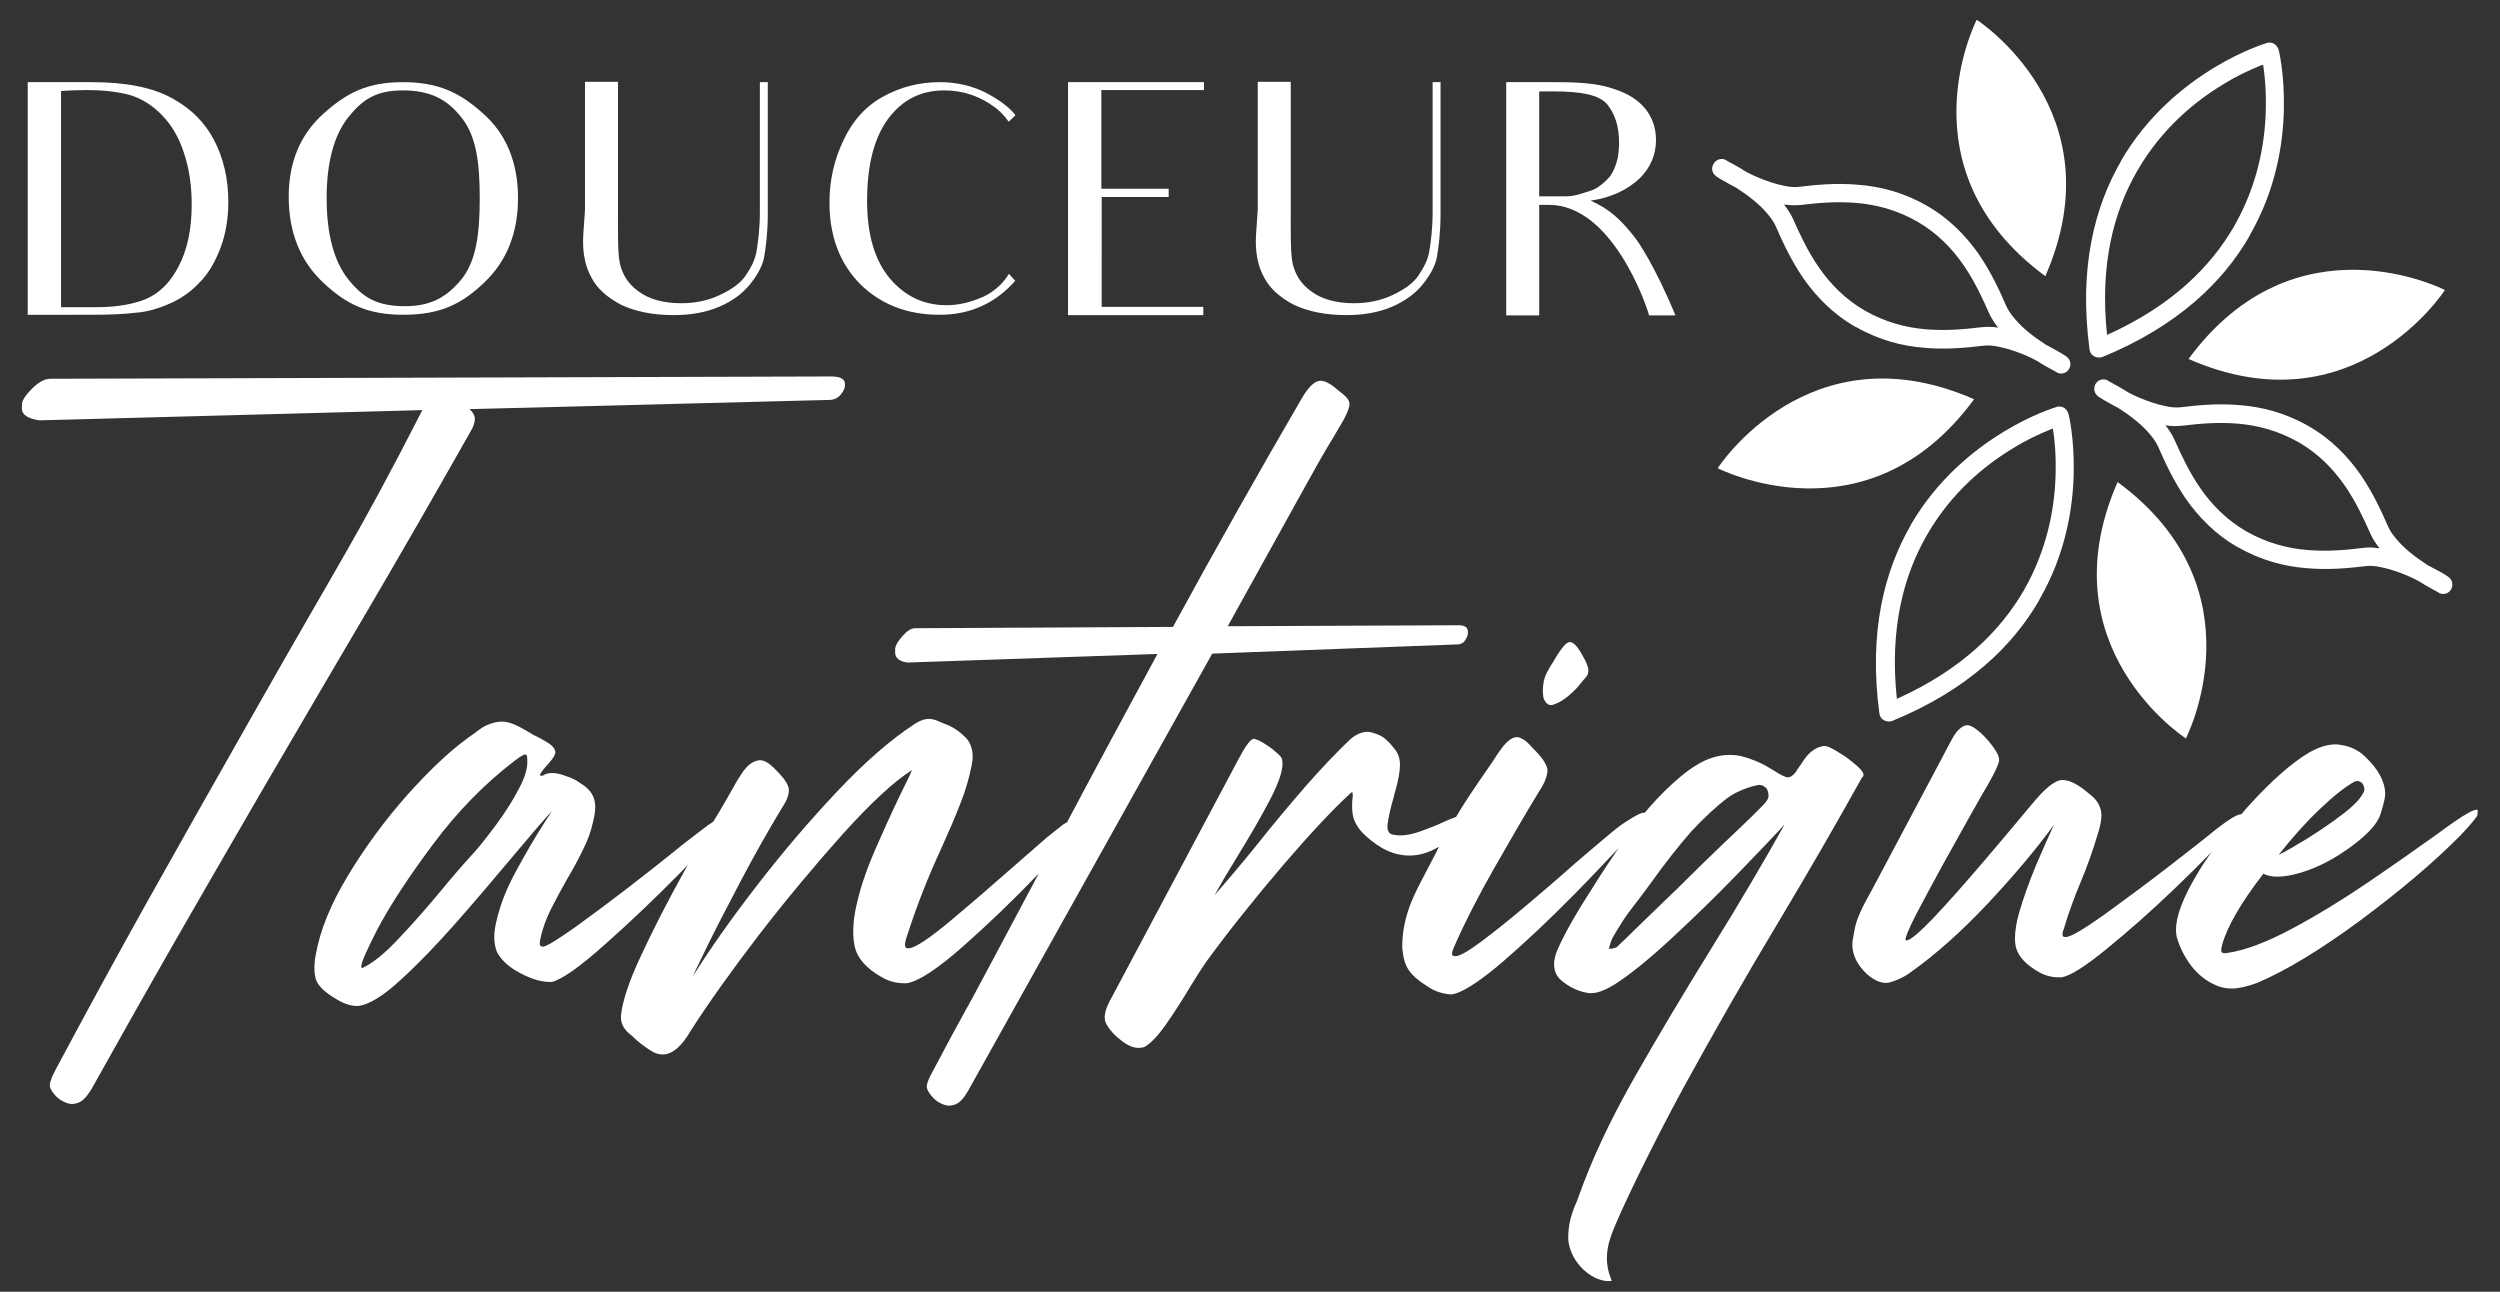
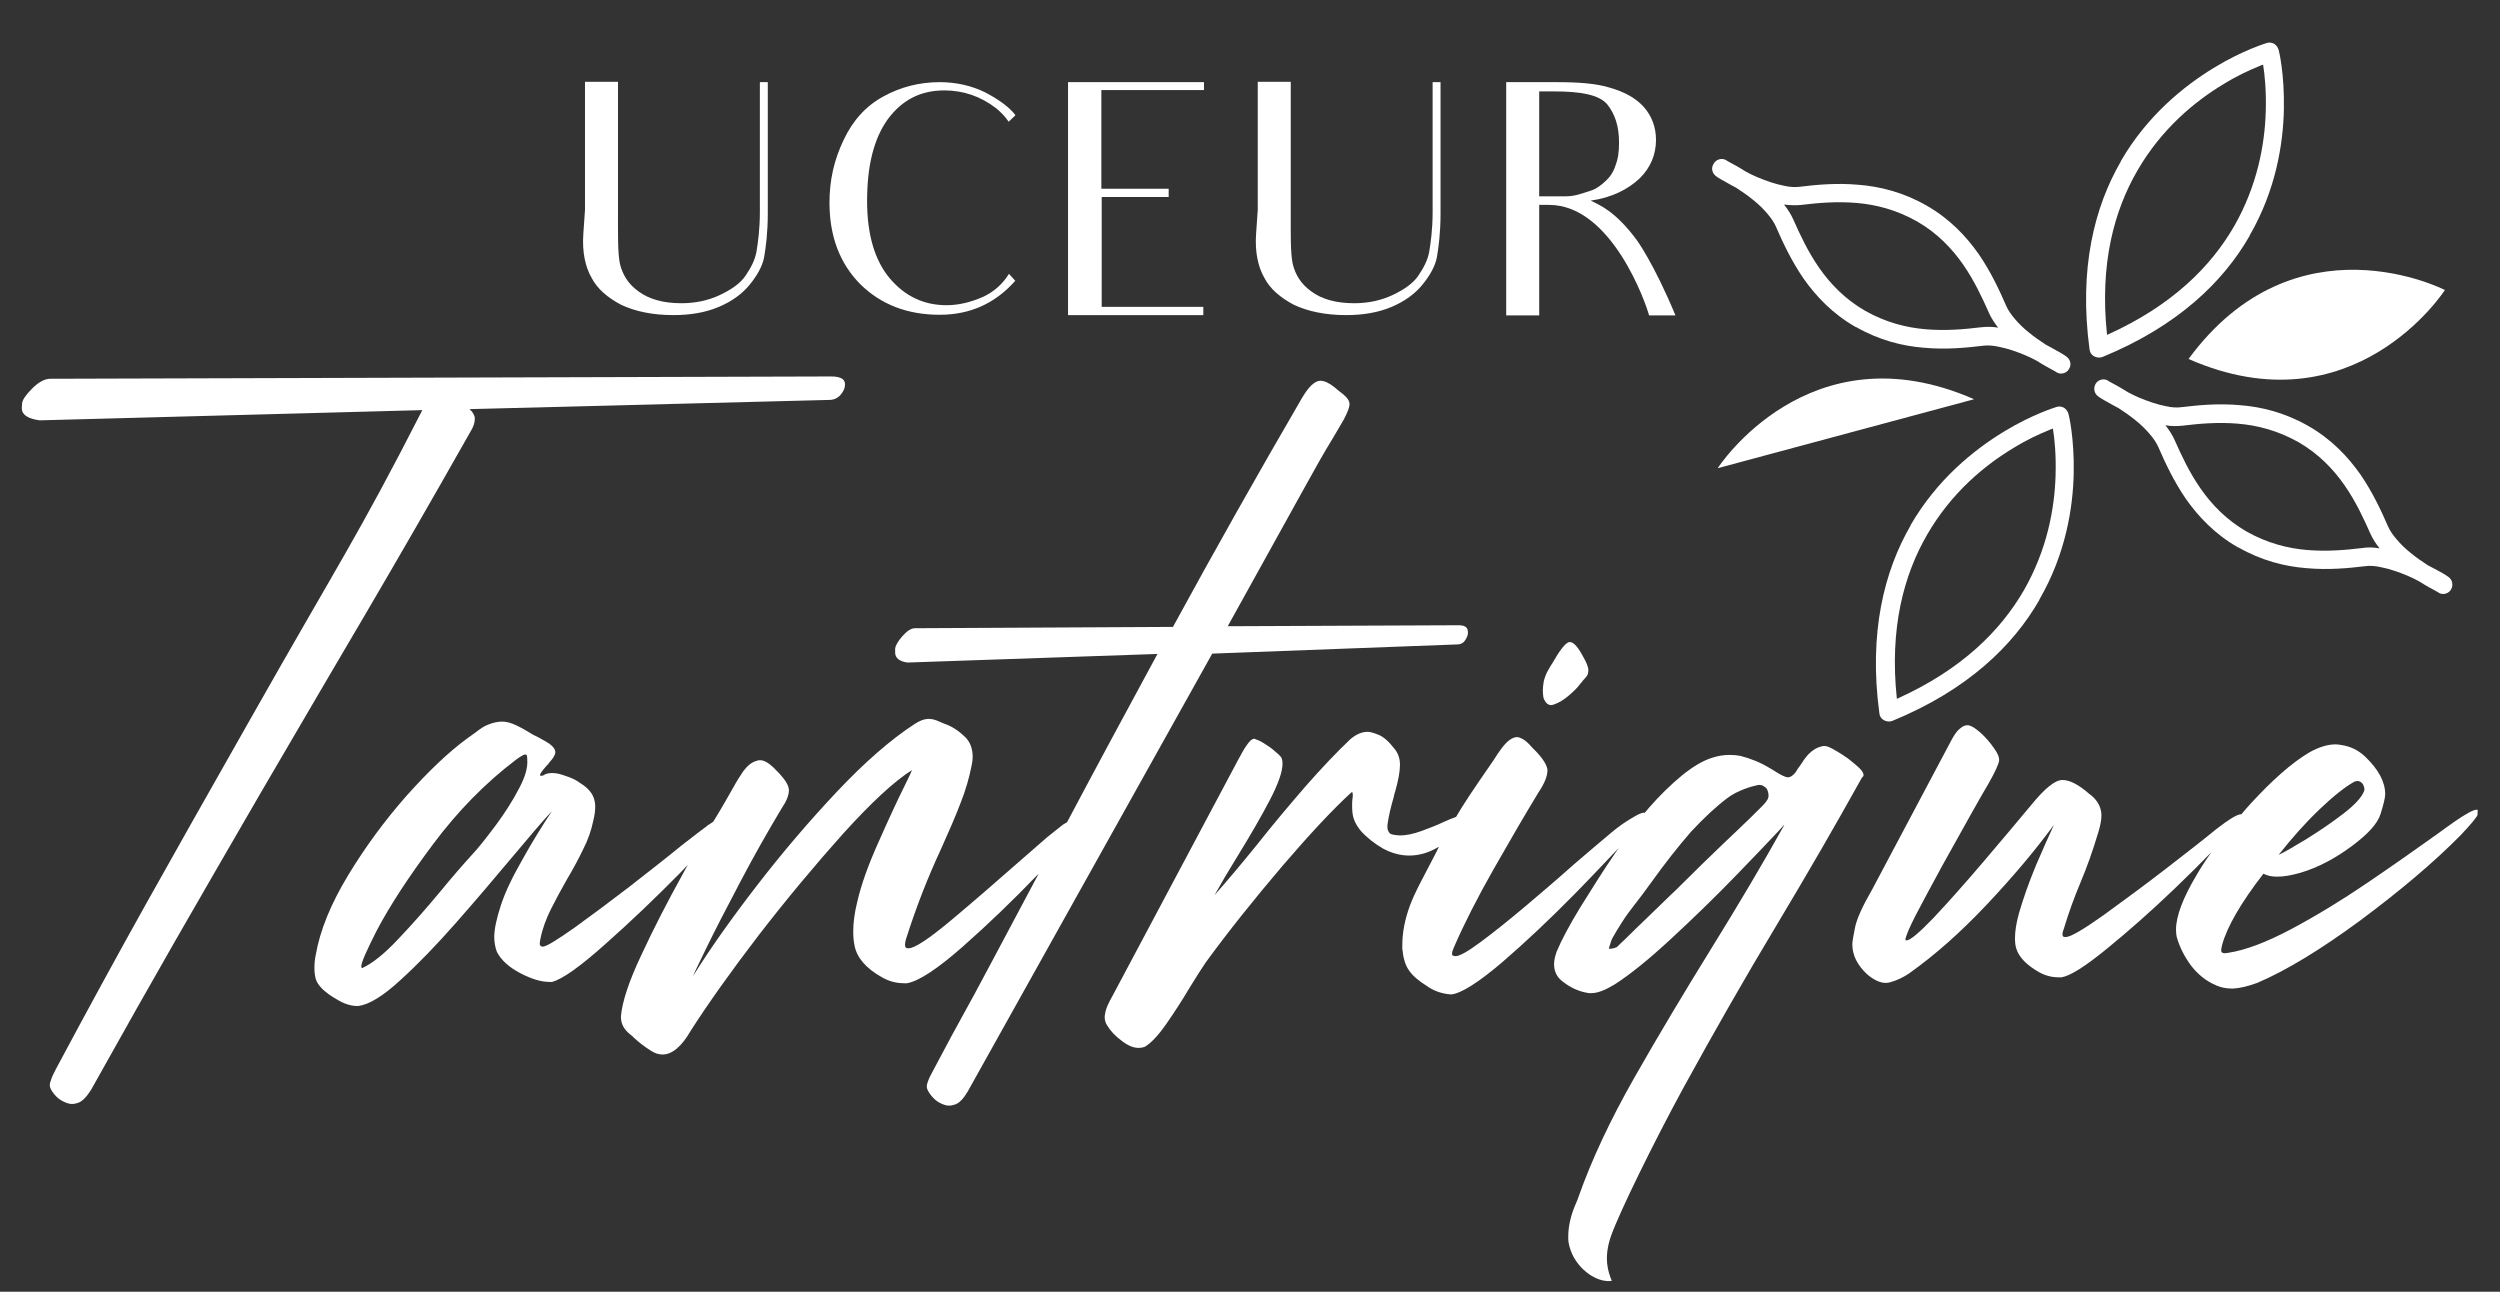
<svg xmlns="http://www.w3.org/2000/svg" version="1.1" id="Calque_1" x="0px" y="0px" viewBox="0 0 757.7 391.5" style="enable-background:new 0 0 757.7 391.5;" xml:space="preserve">
  <rect x="0" y="0" width="757.7" height="391.5" fill="#333333" stroke="none" />
  <style type="text/css">
	.st0{fill:#FFFFFF;}
</style>
  <g>
    <path class="st0" d="M143.9,127.1v-0.4c-0.1-1-0.7-1.9-1.6-2.7l109.4-2.8c1.3-0.1,2.4-0.7,3.2-1.7c0.8-1,1.2-1.9,1.2-2.9   c0-0.3,0-0.5-0.1-0.8c-0.3-1.1-1.7-1.7-4.1-1.7l-236.7,0.7c-1.6,0-3.5,1-5.4,2.9c-2,2-3,3.5-3.1,4.5l-0.1,1.5c0,2,1.8,3.2,5.4,3.7   l116-3.1c-20,39.1-24.6,45-52.1,93.6c-26.8,47.3-38.2,67.3-58.9,106c-0.8,1.5-1.3,2.6-1.5,3.3c-0.3,0.7-0.4,1.2-0.4,1.7v0.3   c0.1,0.6,0.5,1.4,1.3,2.4c0.8,1,1.7,1.7,2.7,2.2c1,0.5,1.9,0.8,2.7,0.8c0.6,0,1.1-0.1,1.7-0.3c1.4-0.4,2.7-1.8,4.1-4   c21.3-38.1,29-51.3,51.7-90.5c27.9-47.9,37.1-62.7,63.3-109C143.5,129.4,143.9,128,143.9,127.1z" />
    <path class="st0" d="M442,195.3c0.9-0.1,1.6-0.5,2.1-1.3c0.5-0.8,0.8-1.5,0.8-2.2c0-0.3,0-0.6-0.1-0.9c-0.2-0.9-1.1-1.4-2.7-1.4   l-70,0.3l23.1-41.7c3.4-6.2,6.3-11.3,8.7-15.2c1.4-2.3,2.5-4.3,3.4-5.8c1.1-2.1,1.7-3.6,1.7-4.6c0-0.3,0-0.5-0.1-0.7   c-0.3-1-1.4-2.1-3.1-3.3c-0.4-0.3-0.8-0.7-1.3-1.1c-1.6-1.3-3.1-2-4.3-2c-0.4,0-0.7,0.1-1,0.2c-1.5,0.6-3,2.3-4.7,5.2   c-13.2,22.7-26.2,45.7-39,69.2l-78.2,0.4c-1.1,0-2.4,0.8-3.8,2.4c-1.4,1.6-2.1,2.9-2.2,3.7v1.3c0,1.6,1.3,2.7,3.8,3l75.7-2.6   c-9.2,17-18.4,34-27.4,51c-0.4,0.2-0.8,0.5-1.2,0.7c-0.8,0.6-2.4,1.9-4.9,3.9c-2.4,2.1-5.3,4.6-8.6,7.5   c-6.7,5.9-13.5,11.8-20.3,17.5c-6.8,5.7-11.2,8.6-13,8.6c-0.6,0-0.9-0.1-1-0.4c-0.1-0.3-0.1-0.5-0.1-0.8c0-0.4,0.1-0.9,0.3-1.6   c3.1-9.8,6.7-18.9,10.7-27.5c2.1-4.7,4.1-9.2,5.7-13.4c1.7-4.2,2.8-8.2,3.5-11.8c0.2-0.9,0.3-1.7,0.3-2.5c0-2.7-0.9-4.9-2.7-6.4   c-1.9-1.8-3.9-3-6-3.7c-0.4-0.2-0.9-0.4-1.4-0.6c-1.1-0.5-2.1-0.8-3-0.8H281c-1.1,0.1-2.4,0.6-3.9,1.6c-7.2,4.7-15,11.5-23.4,20.4   c-8.4,8.9-16.5,18.4-24.3,28.5c-7.8,10.1-14.3,19.3-19.4,27.5c0-0.1,1.3-2.9,3.9-8.2c2.7-5.6,6.2-12.3,10.4-20.3   c4.2-8,8.4-15.4,12.6-22.4c1.5-2.2,2.2-4,2.2-5.5c0-0.4-0.1-0.8-0.2-1.1c-0.5-1.5-2-3.4-4.4-5.7l-0.2-0.2c-1.5-1.4-2.8-2.1-4-2.1   c-0.4,0-0.7,0.1-1,0.2c-1.5,0.4-2.8,1.5-4,3.1c-1.1,1.6-2.1,3.2-3,4.9c-0.3,0.4-0.5,0.9-0.7,1.2c-0.6,1-1.2,2.2-2,3.5   c-1,1.8-2.2,3.7-3.4,5.7c-0.4,0.3-0.8,0.6-1.3,0.9c-0.3,0.1-0.5,0.3-0.7,0.5c-1.1,0.8-3.6,2.7-7.7,5.9c-4.5,3.7-9.8,7.8-15.8,12.5   c-6,4.6-11.5,8.7-16.5,12.3c-5,3.5-8.1,5.5-9.5,5.8h-0.2c-0.4,0-0.6-0.1-0.8-0.4c-0.1-0.1-0.1-0.3-0.1-0.6c0-0.4,0.1-0.9,0.2-1.4   c0.6-3,1.7-6,3.2-9c1.5-3,3.2-6.1,4.9-9.1c1.8-3,3.4-6,4.8-8.9c1.5-2.9,2.5-5.8,3.1-8.7c0.4-1.6,0.6-3,0.6-4.3c0-1.1-0.2-2-0.5-2.8   c-0.6-1.6-1.9-3-3.8-4.2c-0.9-0.6-1.6-1.1-2.3-1.4c-0.6-0.3-1.4-0.6-2.3-0.9c-1.6-0.6-2.9-0.9-3.9-0.9h-0.3c-1,0-1.8,0.2-2.5,0.6   H165c-0.3,0.1-0.6,0.2-0.7,0.2c-0.2,0-0.3,0-0.3,0h-0.3v-0.4c0.2-0.4,0.5-0.9,1-1.5c0.5-0.6,1-1.2,1.6-1.8c0.1-0.1,0.1-0.1,0.1-0.2   c1.1-1.2,1.8-2.2,1.9-3.1v-0.1c0-0.9-0.6-1.7-1.8-2.6c-0.8-0.5-1.8-1.1-2.9-1.7c-0.6-0.3-1.3-0.7-2-1c-0.5-0.3-1-0.6-1.5-0.9   c-1.3-0.8-2.6-1.5-3.7-2c-1.5-0.7-2.9-1.1-4.2-1.1c-1.3,0-2.7,0.3-4.2,0.9c-0.6,0.2-1.2,0.5-1.8,0.9c-0.6,0.4-1.5,1-2.5,1.8   c-0.6,0.4-1.3,0.9-2.1,1.5c-5.6,4.1-11.7,9.9-18.4,17.4c-6.6,7.5-12.5,15.5-17.7,24.1c-5.2,8.6-8.5,16.6-9.8,24.1   c-0.3,1.4-0.4,2.7-0.4,3.9c0,1.2,0.1,2.3,0.4,3.4c0.6,2,2.7,4.1,6.4,6.2c2.1,1.3,4.2,2,6.2,2h0.3c3.2-0.4,7.5-3,12.7-7.8   c5.3-4.8,10.9-10.6,16.8-17.3c6-6.8,11.5-13.3,16.7-19.5c5.4-6.4,9.5-11.3,12.5-14.5c-2.9,4.4-5.9,9.2-8.9,14.6   c-3.1,5.4-5.3,10-6.6,14c-1.3,4-2,7.2-2,9.6c0,1.6,0.3,3.2,0.8,4.5c1.3,2.5,3.6,4.6,7,6.4c3.4,1.8,6.4,2.7,8.9,2.7h0.8   c3.1-0.8,8.5-4.6,16.2-11.5c7.7-6.8,15.2-14,22.5-21.4c0.9-0.9,1.7-1.8,2.5-2.6c-0.5,0.8-0.9,1.6-1.4,2.5   c-4.7,8.5-9,16.8-12.7,24.8c-3.8,8-5.8,14.2-6.2,18.5v0.4c0,2.1,1,3.8,2.9,5.3c0.4,0.3,0.7,0.5,1,0.9c1.5,1.4,3.2,2.7,5.1,3.9   c1.2,0.8,2.4,1.2,3.6,1.2c2.9,0,5.8-2.4,8.6-7.3c5.2-8.1,12-17.7,20.5-28.8c8.5-11,17.1-21.3,25.6-30.8   c8.6-9.5,15.5-15.9,20.9-19.3c-0.1,0.3-0.7,1.7-2,4.3c-2.2,4.4-4.9,10.2-8,17.2c-3.2,7.1-5.4,13.2-6.6,18.5   c-0.8,3.2-1.2,6.2-1.2,8.9c0,1.5,0.1,2.9,0.4,4.3c0.7,3.7,3.5,6.9,8.3,9.6c2.1,1.2,4.3,1.8,6.7,1.8h0.9c3.5-0.6,9.2-4.3,16.9-11.1   c7.7-6.8,15.2-14,22.5-21.6c0.2-0.2,0.3-0.3,0.5-0.5c-4.7,8.8-9.3,17.5-14,26.3c-9.9,18.7-8.2,14.8-17.9,33.2   c-0.8,1.5-1.4,2.6-1.6,3.3c-0.3,0.7-0.4,1.2-0.4,1.7v0.3c0.1,0.6,0.5,1.4,1.3,2.4c0.8,1,1.7,1.8,2.7,2.3c1,0.5,1.9,0.8,2.7,0.8   c0.6,0,1.1-0.1,1.7-0.3c1.4-0.4,2.7-1.8,4-4l74.1-132.7L442,195.3z M157.4,238.8c-2,3.9-4.4,7.6-7.2,11.4c-2.8,3.7-5.1,6.7-7.1,8.8   c-3,3.3-6.2,7-9.4,10.9c-4.4,5.3-8.7,10.2-12.9,14.6c-4.2,4.5-7.8,7.4-11,8.9c-0.2,0-0.3-0.2-0.3-0.5c0-1.2,1.6-4.8,4.7-10.9   c4-7.6,9.7-16.3,17.1-26.2c7.4-9.9,15.7-18.4,24.9-25.4c0.9-0.7,1.7-1.2,2.1-1.4c0.5-0.3,0.8-0.4,1-0.3c0.2,0,0.3,0.1,0.4,0.3   c0.1,0.4,0.1,0.9,0.1,1.3C160,232.7,159.1,235.6,157.4,238.8z" />
    <path class="st0" d="M470.1,213.7c0.3,0,0.6-0.1,0.9-0.2c1.5-0.5,3.1-1.5,4.6-2.8c1.6-1.4,2.7-2.5,3.3-3.4c0.4-0.4,0.7-0.8,0.9-1.1   c0.9-0.9,1.5-1.7,1.5-2.2c0.1-0.5,0.1-0.8,0.1-0.9c0-0.9-0.6-2.4-1.7-4.3c-1.5-2.8-2.8-4.2-3.9-4.2c-0.2,0-0.3,0-0.5,0.1   c-1.1,0.5-2.7,2.6-4.8,6.3c-0.4,0.6-0.8,1.2-1.1,1.8c-0.8,1.3-1.2,2.5-1.5,3.6c-0.2,1.2-0.3,2.1-0.3,2.9c0,0.8,0.1,1.5,0.2,2.2   C468.3,212.9,469.1,213.7,470.1,213.7z" />
    <path class="st0" d="M564.8,234.9c0-0.4-0.2-0.9-0.7-1.5c-0.7-0.8-1.5-1.5-2.5-2.3c-0.9-0.8-2-1.6-3.1-2.3c-1.1-0.7-2.1-1.3-3-1.8   c-0.8-0.4-1.4-0.7-1.8-0.8c-0.4-0.1-0.7-0.1-0.9-0.1c-0.4,0-0.7,0.1-1,0.2c-1.2,0.3-2.4,1-3.7,2.3c-0.9,1-1.7,2.1-2.5,3.4l-0.8,1.1   c-0.4,0.8-0.9,1.4-1.4,1.8c-0.5,0.5-1.1,0.7-1.7,0.7c-0.9-0.2-2.1-0.8-3.5-1.7c-0.6-0.4-1.3-0.8-2-1.2c-2.6-1.6-5.6-2.8-8.7-3.6   c-1.1-0.2-2.1-0.3-3.2-0.3c-1.9,0-3.7,0.3-5.5,0.9c-2.8,0.9-5.8,2.7-9,5.3c-3.3,2.7-6.7,6-10.1,9.9c-0.4,0.5-0.8,1-1.3,1.5   c-0.1-0.1-0.2-0.1-0.3-0.1c-0.6,0.1-1.4,0.4-2.6,1.1c-1.2,0.7-2.4,1.4-3.7,2.3c-1.3,0.9-2.4,1.8-3.5,2.7c-2.9,2.4-6.6,5.6-11.2,9.5   c-4.7,4.2-9.6,8.4-14.7,12.7c-5.1,4.3-9.6,7.9-13.5,10.8c-3.9,2.9-6.5,4.4-7.8,4.4c-0.6-0.1-1-0.2-1-0.4c0-0.2,0-0.4,0-0.5   c0-0.4,0.2-1,0.6-1.9c3-6.9,7-14.8,12-23.6c5-8.8,9.5-16.5,13.5-23.1c1.9-2.8,2.8-5.1,2.8-6.8c0-0.3,0-0.5-0.1-0.7   c-0.4-1.6-1.9-3.7-4.4-6.1c-1.3-1.5-2.3-2.4-3-2.7c-0.7-0.4-1.3-0.6-1.7-0.6c-0.7,0-1.5,0.3-2.3,0.9c-1.3,0.9-2.9,3-4.9,6.2   l-4.4,6.4c-1.1,1.6-2.2,3.3-3.3,4.9c-0.1,0.3-0.3,0.5-0.5,0.8c-0.9,1.3-1.9,3-3.1,5c-0.1,0-0.2,0.1-0.3,0.1c-1.4,0.5-2.5,1-3.4,1.4   c-2.1,1-4.4,1.9-6.9,2.8c-2.5,0.9-4.6,1.3-6.3,1.3c-0.7,0-1.4-0.1-2-0.2c-0.8-0.1-1.3-0.4-1.5-0.9c-0.3-0.4-0.4-0.9-0.4-1.5   c0-0.4,0-0.8,0.1-1.2c0.3-2.1,0.9-4.7,1.8-7.8c0.1-0.6,0.3-1.3,0.5-1.9c0.9-3.2,1.4-5.8,1.4-7.9c0-2-0.6-3.6-1.7-4.9   c-1.7-2.2-3.3-3.6-4.8-4.2c-1.5-0.6-2.6-0.9-3.3-0.9c-1.7,0-3.4,0.7-5.2,2.2c-4,3.8-8.6,8.6-13.6,14.3c-5,5.8-10,11.7-14.8,17.8   c-4.7,5.8-9,10.9-12.8,15.2c2-3.6,4.3-7.5,6.9-11.7c4-6.5,7.3-12.2,9.9-17.2c2.6-5,3.8-8.6,3.8-10.9c0-0.8-0.1-1.4-0.4-2   c-0.3-0.4-1-1.1-2-1.9c-1-0.9-2.1-1.6-3.2-2.3c-1.1-0.7-2-1.1-2.5-1.2c-0.1-0.1-0.3-0.2-0.5-0.2c-0.2,0-0.4,0.1-0.6,0.2   c-0.4,0.2-0.9,0.7-1.6,1.7c-0.7,0.9-1.5,2.4-2.6,4.4l-38,71.4c-1.3,2.3-2,3.9-2.2,4.8c-0.2,0.9-0.3,1.5-0.3,1.8   c0,0.9,0.2,1.7,0.7,2.5c1,1.7,2.5,3.3,4.4,4.7c1.9,1.5,3.6,2.2,5.2,2.2c0.6,0,1.2-0.1,1.8-0.3c1.9-1.1,4.1-3.4,6.6-7   c2.5-3.6,4.9-7.3,7.2-11.2c1.9-3.1,3.5-5.6,4.8-7.5c7-9.6,14.8-19.3,23.3-29.3c8.5-9.9,15.3-17.1,20.3-21.7   c0.3-0.3,0.5-0.5,0.7-0.5c0.1,0,0.2,0.3,0.2,0.8c0,0.3,0,0.7-0.1,1.2c-0.1,0.6-0.1,1.3-0.1,2c0,0.7,0,1.4,0.1,2.2   c0.2,2,1.1,3.8,2.6,5.6c1.8,2,4.1,3.8,6.7,5.3c2.6,1.4,5.3,2.1,7.9,2.1c2.9,0,5.8-0.8,8.7-2.5c0.1,0,0.2-0.1,0.3-0.1   c-0.2,0.4-0.5,0.9-0.7,1.4c-1.7,3.2-3.3,6.3-4.9,9.4c-1.6,3.1-2.6,5.4-3.2,7c-1.5,4.1-2.3,8.1-2.3,12.1v0.9   c0.3,2.9,0.9,5.1,2.1,6.7c1.1,1.6,2.9,3.1,5.3,4.6c2.2,1.6,4.7,2.4,7.4,2.6c3-0.3,8.1-3.5,15.3-9.6c7.2-6.2,14.5-13.1,22-20.7   c5.4-5.5,9.8-10.2,13.5-14.1c-0.3,0.4-0.6,0.9-0.9,1.3c-3.7,5.4-7.2,11-10.7,16.6c-3.4,5.6-5.8,10.1-7.2,13.5   c-0.5,1.4-0.8,2.7-0.8,3.8c0,2.1,0.8,3.9,2.5,5.2c2.5,2,5.2,3.2,8.1,3.6h0.7c1.9,0,4.2-0.9,7-2.6c4.7-3,10.4-7.6,17.2-13.9   c6.8-6.3,13.3-12.6,19.4-18.9c6.1-6.3,10.5-10.9,13.2-13.8c1.1-1.2,1.6-1.8,1.7-1.8c-6.4,11.5-13.8,24-22.1,37.4   c-8.1,13.1-15.9,26.1-23.3,39.1c-7.4,13-13,25-16.9,36c-0.3,0.8-0.5,1.5-0.9,2.3c-1.5,3.4-2.3,6.8-2.3,10c0,0.6,0,1.2,0.1,1.8   c0.6,3.2,2.1,5.9,4.5,8.2c4.7,4.3,8.6,3.4,8.6,3.4c-1.1-2.7-2.6-6.9-0.2-13.7c2.4-6.8,12.7-27.9,21.9-44.8   c9.2-16.8,18.8-33.6,28.9-50.4c8.8-14.7,17.2-29.2,25.2-43.6C564.7,235.4,564.8,235.1,564.8,234.9z M536,241.4   c0,0.2-0.1,0.4-0.2,0.7c-0.1,0.3-0.4,0.6-0.7,1.1c-0.3,0.4-0.9,1-1.7,1.8c-1.6,1.6-4,4-7.2,7c-1.3,1.2-2.6,2.5-4,3.8   c-4.2,4-8.6,8.3-13.2,12.9c-0.8,0.8-1.6,1.6-2.5,2.4c-5.7,5.6-10.3,9.9-13.5,13.1l-0.3,0.3c-0.7,0.6-1.2,1.2-1.7,1.6   c-0.4,0.4-0.7,0.7-0.9,0.9c-0.2,0.2-1.5,0.5-1.5,0.5c-0.1,0-1,0.1-1,0c0.1-0.2,0.6-2.2,1-3c0.4-0.8,1.9-3.3,3-5   c2.4-3.8,4.7-6.2,8.9-12.1c4-5.6,8-10.7,12-15.3c4.1-4.4,7.8-7.8,11-10.2c3-2.3,7.4-3.6,9-3.9c0.3-0.1,0.5-0.1,0.8-0.1   c0.4,0,0.8,0.1,1.1,0.3c0.5,0.3,0.9,0.6,1.1,0.9c0.3,0.6,0.5,1.3,0.5,1.9V241.4z" />
    <path class="st0" d="M750.6,245.4c-0.9,0-3.2,1.2-6.8,3.7c-1.6,1.1-3.2,2.3-5,3.6c-6.3,4.5-13.4,9.5-21.2,14.8   c-7.8,5.3-15.5,10-23,14c-7.5,4-14,6.5-19.4,7.3l-0.8,0.1c-0.6,0-0.9-0.1-1.1-0.4c-0.1-0.1-0.1-0.3-0.1-0.5c0-0.4,0.1-0.9,0.3-1.7   c1.5-5.4,5.6-12.6,12.5-21.5c1.1,0.6,2.5,0.9,4.2,0.9c2,0,4.3-0.4,7.1-1.2c5.3-1.6,10.4-4.3,15.4-8c5-3.7,7.9-6.9,8.8-9.8   c0.9-2.9,1.4-4.9,1.4-6c0-3.7-2-7.5-6.1-11.4c-2-1.9-4.4-3.1-7.2-3.5c-0.6-0.1-1.1-0.2-1.7-0.2c-2.4,0-5.1,0.8-8.1,2.5   c-5.2,3.1-11.1,8.3-17.7,15.5c-1,1.1-1.9,2.1-2.8,3.2c0,0,0,0,0,0H679c-1.3,0.2-3.7,1.7-7.3,4.5c-3.4,2.8-8.4,6.7-15,11.8   c-6.6,5.1-13,9.8-19.2,14.3c-6.2,4.4-10,6.6-11.4,6.6c-0.5,0-0.8-0.1-0.9-0.3s-0.1-0.4-0.1-0.6c0-0.4,0.1-0.9,0.4-1.6   c1.5-5,3.2-9.6,5-13.9c2-4.7,3.8-9.8,5.5-15.5c0.6-2,0.9-3.6,0.9-5c0-0.8-0.1-1.4-0.3-2c-0.5-1.7-1.6-3.2-3.4-4.5   c-3.2-2.8-5.9-4.2-8.1-4.2c-2.3,0-5.4,2.6-9.5,7.6c-3.9,4.7-8.7,10.4-14.4,17.1c-5.7,6.7-10.7,12.3-15.1,17   c-4.4,4.6-7.2,6.9-8.2,6.9c-0.2,0-0.3,0-0.4-0.1v-0.1c0-0.8,1-3.3,3.1-7.4c2.3-4.4,5-9.4,8.1-15.1c3.2-5.7,6.1-10.9,8.7-15.6   c2.6-4.7,4.4-7.7,5.1-8.9c2.1-3.7,3.3-6.2,3.4-7.4v-0.2c0-0.8-0.5-2-1.6-3.5c-1.1-1.6-2.4-3.1-3.9-4.5c-1.5-1.3-2.6-2.1-3.5-2.3   c-0.1-0.1-0.3-0.1-0.6-0.1c-0.2,0-0.4,0-0.7,0.1c-0.5,0.1-1.1,0.5-1.8,1.1c-0.7,0.6-1.5,1.7-2.3,3.2l-24.1,45.4   c-3,5.2-4.7,9-5.2,11.6c-0.5,2.5-0.8,4.2-0.8,5c0,3.3,1.5,6.3,4.5,9.1c2,1.7,3.9,2.6,5.7,2.6c0.4,0,0.9-0.1,1.3-0.2   c2.1-0.6,4-1.5,5.9-2.8c0-0.1,0-0.1,0.1-0.1c7.6-5.4,15.4-12.3,23.4-20.8s14.7-16.5,20.2-24c-1.5,3.2-3.3,7.3-5.5,12.4   c-2.1,5.1-3.8,9.9-5.1,14.4c-0.8,2.9-1.2,5.4-1.2,7.5c0,1.2,0.1,2.3,0.4,3.2c0.8,2.6,3.1,5,7,7.2c1.8,1,3.8,1.5,5.8,1.5h0.9   c2.6-0.4,7.2-3.3,13.8-8.7c6.5-5.3,13.3-11.3,20.3-18c4.4-4.2,8.1-7.9,11.3-11.2c-1.6,2.3-3.1,4.5-4.4,6.8   c-4.2,7-6.3,12.6-6.3,16.7c0,0.8,0.1,1.5,0.2,2.1c0.9,3.2,2.4,6.1,4.4,8.8c2.1,2.7,4.6,4.7,7.7,6c1.4,0.6,2.9,0.9,4.6,0.9h0.5   c1.8-0.1,4.2-0.6,7.2-1.7c8.7-3.7,19.1-10,31.2-18.9c12.1-9,22.3-17.6,30.5-25.9c3.3-3.5,5-5.6,5.1-6.2v-0.9   C751.1,245.5,750.9,245.4,750.6,245.4z M703,245.3c4.2-4,7.7-6.8,10.6-8.4c0.3-0.1,0.6-0.2,0.9-0.2c0.3,0,0.5,0.1,0.8,0.2   c0.5,0.3,0.9,0.7,1,1.1c0.2,0.4,0.3,0.8,0.3,1.1c0,0.3,0,0.5-0.1,0.7c-0.8,2-3,4.3-6.4,6.9c-3.5,2.7-7.1,5.1-10.9,7.5   c-3.8,2.3-6.7,4-8.6,4.9C694.7,253.9,698.8,249.3,703,245.3z" />
-     <path class="st0" d="M598.3,121c-50.1-22-77.7,20.9-77.7,20.9S565.9,165.2,598.3,121z" />
-     <path class="st0" d="M641.8,146.1c-22,50.2,20.7,77.7,20.7,77.7S685.9,178.5,641.8,146.1z" />
-     <path class="st0" d="M619.9,83.7C641.9,33.5,599.1,6,599.1,6S575.8,51.2,619.9,83.7z" />
+     <path class="st0" d="M598.3,121c-50.1-22-77.7,20.9-77.7,20.9z" />
    <path class="st0" d="M663.3,108.8c50.1,22,77.7-20.9,77.7-20.9S695.8,64.6,663.3,108.8z" />
    <path class="st0" d="M520.1,53.4c0,0,1.1,0.8,3,1.8c0.9,0.5,1.9,1.1,3.1,1.7c1.7,1.1,3.6,2.4,5.4,3.9c1.5,1.2,2.9,2.6,4,3.9   c1.2,1.4,2.1,2.7,2.7,4.1c2,4.6,4.6,10.2,8.3,15.6c3.8,5.4,8.8,10.7,15.8,14.7c0,0,0,0,0.1,0l0,0c7,4,14.1,5.8,20.7,6.3   c6.6,0.6,12.7,0,17.7-0.6c1.4-0.2,3.1-0.1,4.9,0.3c2.6,0.5,5.5,1.5,8.1,2.6c1.2,0.5,2.4,1.1,3.5,1.7c1.1,0.7,2.1,1.3,3,1.8   c1.8,1,3,1.6,3,1.7c1.3,0.7,3,0.2,3.7-1.1c0.8-1.3,0.4-2.9-0.9-3.8c0,0-1.1-0.8-3-1.8c-0.9-0.5-1.9-1.1-3.1-1.7   c-1.7-1.1-3.6-2.4-5.4-3.9c-1.5-1.2-2.9-2.6-4-3.9c-1.2-1.4-2.1-2.7-2.7-4.1c-2-4.6-4.6-10.2-8.3-15.6c-3.8-5.4-8.8-10.7-15.8-14.7   c0,0,0,0,0,0c-7-4-14.1-5.8-20.7-6.3c-6.6-0.6-12.7,0-17.7,0.6c-1.4,0.2-3.1,0.1-4.8-0.3c-2.6-0.5-5.5-1.5-8.1-2.6   c-1.2-0.5-2.4-1.1-3.5-1.7c-1.1-0.7-2.1-1.3-3-1.8c-1.8-1-3-1.6-3-1.7c-1.3-0.7-3-0.2-3.7,1.1C518.5,50.9,518.9,52.5,520.1,53.4z    M546,62.1c4.9-0.6,10.6-1.1,16.6-0.6c6,0.5,12.2,2.1,18.4,5.6c6.1,3.5,10.6,8.2,14,13.1c3.4,4.9,5.8,10.1,7.8,14.6   c0.7,1.6,1.7,3.1,2.8,4.5c-1.8-0.3-3.5-0.3-5.3-0.1c-4.9,0.6-10.6,1.1-16.6,0.6c-6-0.5-12.2-2.1-18.4-5.6   c-6.1-3.5-10.6-8.2-14-13.1c-3.4-4.9-5.8-10.1-7.8-14.6c-0.7-1.6-1.7-3.1-2.8-4.5C542.5,62.2,544.3,62.3,546,62.1z" />
    <path class="st0" d="M735.8,171.3c-1.7-1.1-3.6-2.4-5.4-3.9c-1.5-1.2-2.9-2.6-4-3.9c-1.2-1.4-2.1-2.7-2.7-4.1   c-2-4.6-4.6-10.2-8.3-15.6c-3.8-5.4-8.8-10.7-15.8-14.7c0,0,0,0,0,0c-7-4-14.1-5.8-20.7-6.3c-6.6-0.6-12.7,0-17.7,0.6   c-1.4,0.2-3.1,0.1-4.8-0.3c-2.6-0.5-5.5-1.5-8.1-2.6c-1.2-0.5-2.4-1.1-3.5-1.7c-1.1-0.7-2.1-1.3-3-1.8c-1.8-1-3-1.6-3-1.7   c-1.3-0.7-3-0.2-3.7,1.1c-0.7,1.3-0.4,2.9,0.9,3.8c0,0,1.1,0.8,3,1.8c0.9,0.5,1.9,1.1,3.1,1.7c1.7,1.1,3.6,2.4,5.4,3.9   c1.5,1.2,2.9,2.6,4,3.9c1.2,1.4,2.1,2.7,2.7,4.1c2,4.6,4.6,10.2,8.3,15.6c3.8,5.4,8.8,10.7,15.8,14.7c0,0,0,0,0.1,0l0,0   c7,4,14.1,5.8,20.7,6.3c6.6,0.6,12.7,0,17.7-0.6c1.4-0.2,3.1-0.1,4.8,0.3c2.6,0.5,5.5,1.5,8.1,2.6c1.2,0.5,2.4,1.1,3.5,1.7   c1.1,0.7,2.1,1.3,3,1.8c1.8,1,3,1.6,3,1.7c1.3,0.7,3,0.2,3.7-1.1c0.7-1.3,0.4-2.9-0.9-3.8c0,0-1.1-0.8-3-1.8   C738,172.5,736.9,171.9,735.8,171.3z M715.9,166.1c-4.9,0.6-10.6,1.1-16.6,0.6c-6-0.5-12.2-2.1-18.4-5.6c-6.1-3.5-10.6-8.2-14-13.1   c-3.4-4.9-5.8-10.1-7.8-14.6c-0.7-1.6-1.7-3.1-2.8-4.5c1.8,0.3,3.5,0.3,5.3,0.1c4.9-0.6,10.6-1.1,16.6-0.6c6,0.5,12.2,2.1,18.4,5.6   c6.1,3.5,10.6,8.2,14,13.1c3.4,4.9,5.8,10.1,7.8,14.6c0.7,1.6,1.7,3.1,2.8,4.5C719.4,165.9,717.7,165.8,715.9,166.1z" />
    <path class="st0" d="M634.7,108c0.8,0.4,1.7,0.5,2.5,0.2c22.9-9.4,36.7-22.9,44.6-36.7c0,0,0-0.1,0-0.1c8-13.8,10.2-27.9,10.4-38.4   c0.2-10.6-1.5-17.7-1.6-17.9c-0.2-0.7-0.7-1.4-1.3-1.8c-0.7-0.4-1.5-0.5-2.2-0.3c-0.2,0.1-7.2,2.1-16.2,7.6   c-9,5.5-20.1,14.4-28.1,28.2c0,0,0,0.1,0,0.1c-8,13.8-12.8,32.5-9.5,57C633.4,106.8,633.9,107.6,634.7,108z M647.8,51.7   c7.4-12.8,17.6-21.1,26.1-26.2c4.2-2.6,8-4.3,10.7-5.4c0.4-0.2,0.9-0.4,1.3-0.5c0.5,3,1,8.1,0.8,14.3c-0.3,9.8-2.5,22.3-9.6,34.7   c-7,12.1-18.7,24-38.5,32.9C636.3,79.9,640.8,63.8,647.8,51.7z" />
    <path class="st0" d="M571,218.3c0.8,0.4,1.7,0.5,2.5,0.2c22.9-9.4,36.7-22.9,44.6-36.7c0,0,0-0.1,0-0.1c8-13.8,10.2-27.9,10.4-38.4   c0.2-10.6-1.5-17.7-1.6-17.9c-0.2-0.7-0.7-1.4-1.3-1.8c-0.7-0.4-1.5-0.5-2.2-0.3c-0.2,0.1-7.2,2.1-16.2,7.6   c-9,5.5-20.1,14.4-28.1,28.2c0,0,0,0.1,0,0.1c-8,13.8-12.8,32.5-9.5,57C569.7,217.1,570.2,217.9,571,218.3z M584.1,162   c7.4-12.8,17.6-21.1,26.1-26.2c4.2-2.6,8-4.3,10.7-5.4c0.4-0.2,0.9-0.4,1.3-0.5c0.5,3,1,8.1,0.8,14.3c-0.3,9.8-2.5,22.3-9.6,34.7   c-7,12.1-18.7,24-38.5,32.9C572.6,190.2,577.1,174.1,584.1,162z" />
  </g>
  <g>
-     <path class="st0" d="M8.4,24.9c16.1,0,19.4,0,19.4,0c10.3,0,18.4,1.6,24.2,4.8c5.8,3.1,10.1,7.4,12.9,12.8   c2.8,5.4,4.3,11.6,4.3,18.7c0,5.1-0.8,9.8-2.4,14c-1.6,4.2-3.6,7.7-6.4,10.5c-2.6,2.8-5.8,5-9.4,6.5c-3.5,1.5-6.9,2.4-10.1,2.6   c-3.1,0.4-7.6,0.6-13.4,0.6H8.4V24.9z M29.3,93.1c6.1,0,11.1-0.9,15-2.5c3.9-1.7,7.3-4.9,9.8-9.8c2.6-4.9,4-11.2,4-18.7   c0-6-0.8-11.2-2.4-15.9c-1.5-4.6-3.7-8.3-6.6-11.3c-2.8-2.9-6-4.9-9.4-6c-3.5-1-7.9-1.6-13.3-1.6c-2.6,0-5.6,0.1-7.9,0.3v65.5H29.3   z" />
-     <path class="st0" d="M98.1,34.4c7.1-6.4,13.4-9.5,24-9.5c10.6,0,17.2,3.1,24.2,9.4C153.4,40.5,157,49.2,157,60   c0,10.6-3.4,19.1-10.2,25.6c-6.9,6.6-13.4,9.8-24.6,9.8c-10.8,0-17.3-3.2-24.3-9.8c-6.9-6.5-10.4-15.2-10.4-26   C87.5,49.2,91,40.7,98.1,34.4z M105.5,84.6c4.4,5.5,8.6,8.2,17.3,8.2c7.7,0,12.6-2.7,17.1-8.2c4.4-5.5,5.5-13.6,5.5-24.5   c0-10.6-1-18.7-5.4-24.3c-4.4-5.7-9.6-8.4-17.9-8.4c-8.1,0-12.2,2.7-16.6,8.2C101.2,41.1,99,49.3,99,60   C99,71,101.2,79.1,105.5,84.6z" />
    <path class="st0" d="M232.7,24.9v16.6v23.2c0,5.9-0.6,10.3-1.1,13.2c-0.5,2.8-2.2,5.7-4.4,8.4c-2.2,2.7-5.3,5-9.3,6.7   c-4,1.7-8.6,2.5-13.8,2.5c-6.3,0-11.5-1.1-15.8-3.1c-4.2-2.2-7.3-4.9-9-8.2c-1.9-3.3-2.9-7.8-2.5-13.4l0.5-7.2V41.8v-17h10v17v22   c0,7.5-0.1,12.9,0.6,16.2c0.8,3.2,2.4,6,5.6,8.3c3.2,2.4,7.6,3.6,13,3.6c4.2,0,8.1-0.8,11.7-2.5c3.4-1.6,6.2-3.5,7.8-5.9   c1.7-2.5,2.9-4.9,3.3-7.4c0.4-2.5,1-6.5,1-11.9V40.5V24.9H232.7z" />
    <path class="st0" d="M307.7,85.1c-6,6.8-13.6,10.3-22.9,10.3c-9.8,0-17.8-3.1-24.1-9.3c-6.2-6.3-9.3-14.5-9.3-24.7   c0-6.8,1.4-13,4.3-19c2.8-6,6.9-10.4,12.1-13.2c5.1-2.8,10.8-4.3,17-4.3c5.1,0,9.7,1.1,13.8,3.1c4,2.1,7.1,4.3,9.1,6.8V35l-2,1.9   c-1.1-1.7-2.5-3-3.8-4.1c-4.7-3.6-9.9-5.4-15.7-5.4c-7.2,0-12.8,2.9-17.1,8.7c-4.2,5.8-6.3,14-6.3,24.8c0,10.2,2.3,18,6.9,23.5   c4.6,5.4,10.3,8.1,17.2,8.1c3.6,0,7.4-0.9,11.2-2.6c3.1-1.5,5.7-3.7,7.7-6.9L307.7,85.1z" />
    <path class="st0" d="M343,93h21.7v2.5h-41V77.3v-4.9v-4.2V42.3V24.9h41.2v2.4h-21.7h-9.4v15.2v2.1v12.6h7.2h13.2v2.5h-12.9h-7.4   v8.6v1.6v2.6v4.9V93H343z" />
    <path class="st0" d="M436.6,24.9v16.6v23.2c0,5.9-0.6,10.3-1.1,13.2c-0.5,2.8-2.2,5.7-4.4,8.4c-2.2,2.7-5.3,5-9.3,6.7   c-4,1.7-8.6,2.5-13.8,2.5c-6.3,0-11.5-1.1-15.8-3.1c-4.2-2.2-7.3-4.9-9-8.2c-1.9-3.3-2.9-7.8-2.5-13.4l0.5-7.2V41.8v-17h10v17v22   c0,7.5-0.1,12.9,0.6,16.2c0.8,3.2,2.4,6,5.6,8.3c3.2,2.4,7.6,3.6,13,3.6c4.2,0,8.1-0.8,11.7-2.5c3.4-1.6,6.2-3.5,7.8-5.9   c1.7-2.5,2.9-4.9,3.3-7.4c0.4-2.5,1-6.5,1-11.9V40.5V24.9H436.6z" />
    <path class="st0" d="M471.8,24.9c6.7,0,12.1,0.4,16.2,1.7c4.1,1.2,7.5,2.9,10.1,5.7c2.5,2.8,3.8,6.2,3.8,10.1c0,4.5-1.7,8.5-5,11.7   c-3.4,3.2-8.3,5.8-14.8,6.7c2.8,1.4,7.5,3.2,14,12c0,0,5.2,7.1,11.7,22.8h-8c-0.8-3.2-11.2-33.5-30.3-33.5h-3v14.8v18.7h-10V76.7   V42.6V24.9H471.8z M474.7,59.5c2.7,0,5.1-1,7.1-1.6c2.1-0.6,3.7-2,4.9-3.1c1.3-1.2,2.3-2.7,2.9-4.6c0.8-2,1.1-4.2,1.1-7   c0-4.9-1.2-8.6-3.6-11.6c-2.5-2.9-8-3.9-16.2-3.9h-4.4v31.8H474.7z" />
  </g>
</svg>